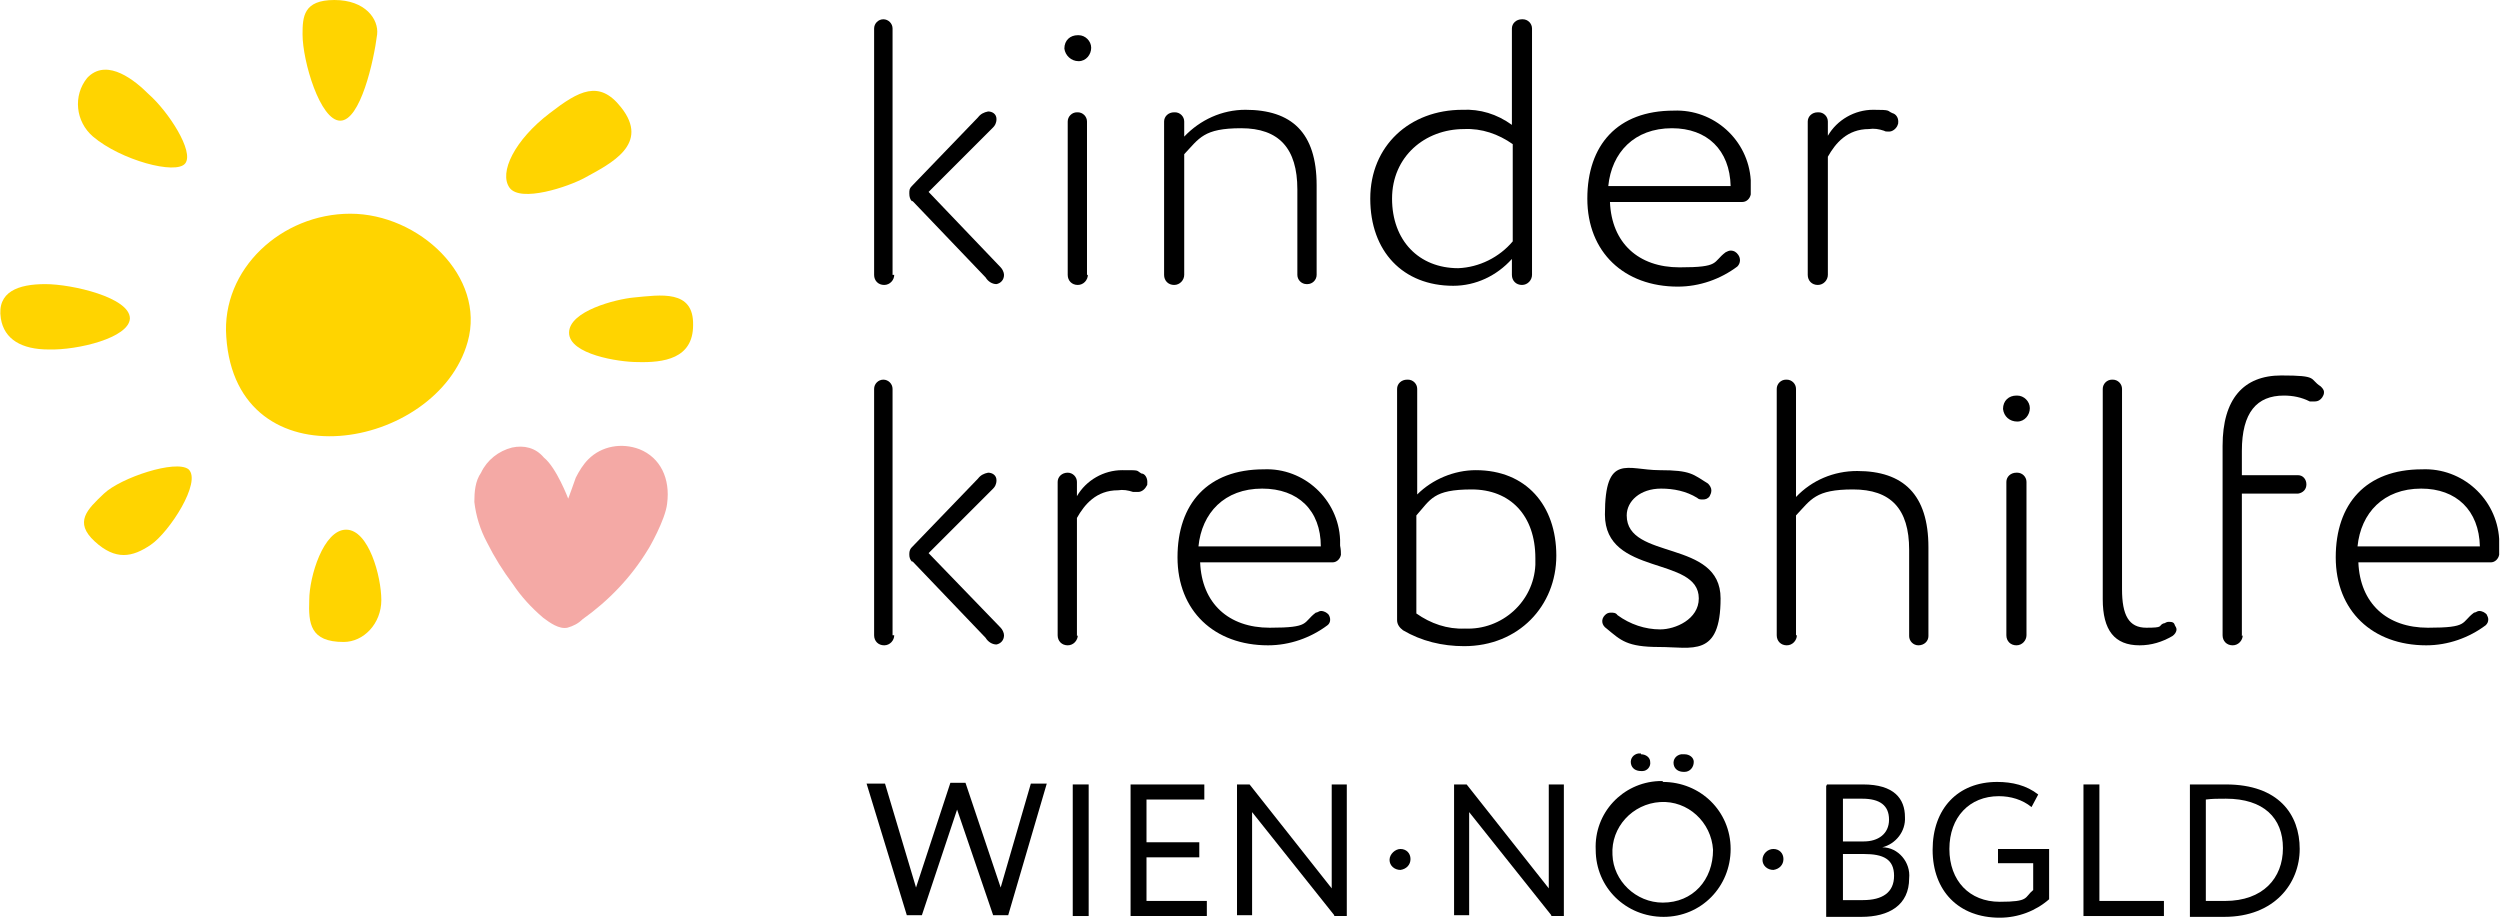
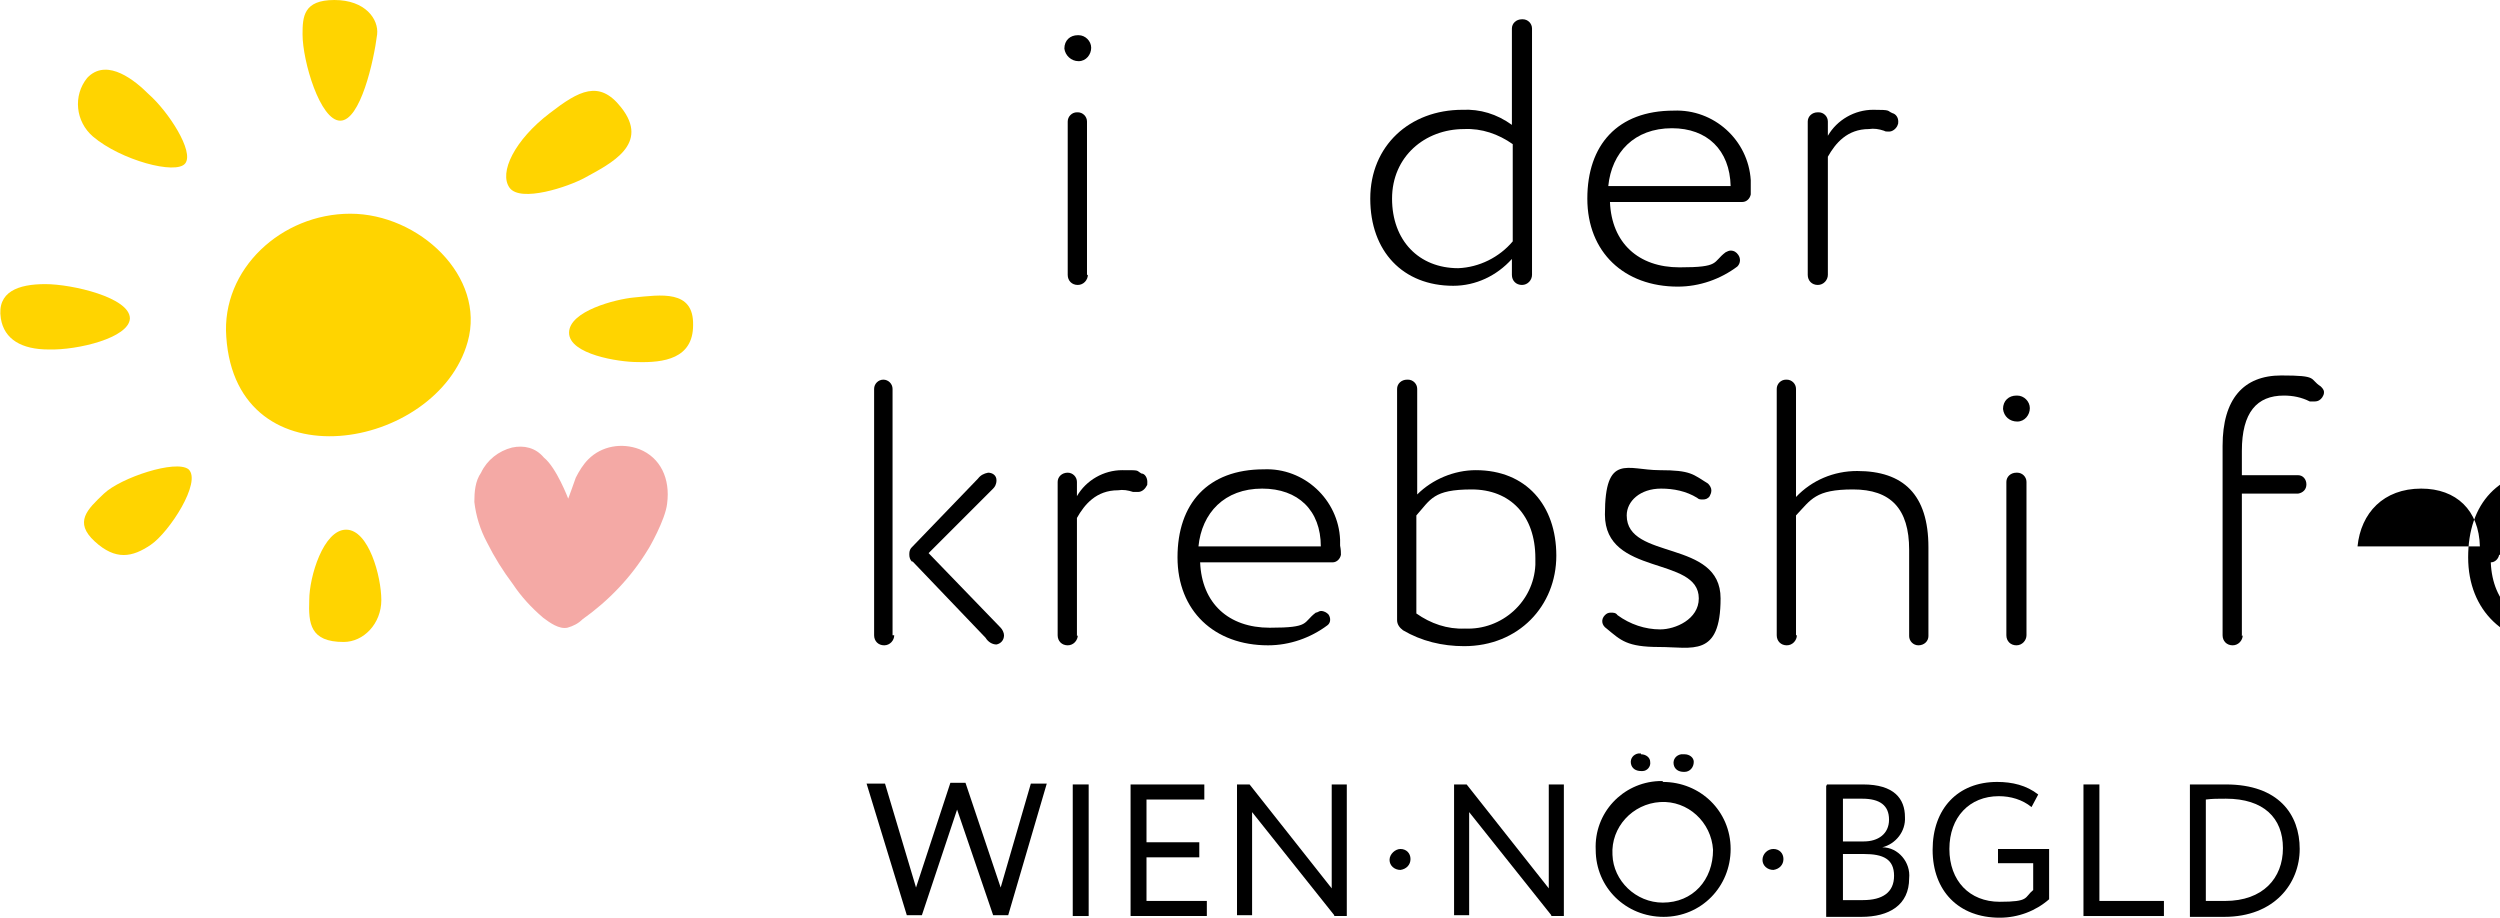
<svg xmlns="http://www.w3.org/2000/svg" id="Ebene_1" version="1.1" viewBox="0 0 298.3 109.5">
  <defs>
    <style>
      .st0 {
        fill: #ffd400;
      }

      .st1 {
        fill: #f4a9a5;
      }
    </style>
  </defs>
  <path d="M120.3,109.2h-1.8l-4.3-12.6-4.2,12.6h-1.8l-4.8-15.7h2.2l3.7,12.4,4.1-12.5h1.8l4.2,12.5,3.6-12.4h1.9l-4.6,15.7Z" />
  <path d="M128,93.6h1.9v15.7h-1.9v-15.7Z" />
  <path d="M134.8,93.6h8.9v1.8h-6.9v5.1h6.3v1.8h-6.3v5.2h7.2v1.8h-9.1v-15.7Z" />
  <path d="M159.2,109.2l-9.8-12.3v12.3h-1.8v-15.6h1.5l9.8,12.4v-12.4h1.8v15.7h-1.5Z" />
  <path d="M167.1,101.3c.7,0,1.2.5,1.2,1.2s-.5,1.2-1.2,1.3h0c-.7,0-1.3-.5-1.3-1.2h0c0-.7.7-1.3,1.3-1.3h0Z" />
  <path d="M185.1,109.2l-9.8-12.3v12.3h-1.8v-15.6h1.5l9.8,12.4v-12.4h1.8v15.7h-1.5Z" />
  <path d="M198.4,93.3c4.5,0,8.1,3.5,8.1,8s-3.5,8.1-8,8.1-8.1-3.5-8.1-8h0c-.2-4.4,3.2-8,7.5-8.2.1,0,.3,0,.5,0ZM198.4,107.7c3.6,0,6-2.7,6-6.3-.2-3.3-3-5.9-6.3-5.7-3.3.2-5.9,3-5.7,6.3.1,3.1,2.8,5.7,6,5.7ZM195.8,90c.6,0,1.1.4,1.1.9.1.6-.4,1.1-.9,1.1h-.2c-.6,0-1.1-.3-1.2-.9s.3-1.1.9-1.2c0,0,0,0,.3,0ZM201,90c.6,0,1.1.4,1.1.9h0c0,.7-.5,1.2-1.1,1.2h-.1c-.6,0-1.1-.3-1.2-.9-.1-.6.3-1.1.9-1.2h.4Z" />
  <path d="M211.6,101.3c.7,0,1.2.5,1.2,1.2s-.5,1.2-1.2,1.3h0c-.7,0-1.3-.5-1.3-1.2h0c0-.7.6-1.3,1.3-1.3h0Z" />
  <path d="M218,93.6c.9,0,2.8,0,4.3,0,3.7,0,5,1.7,5,3.9.1,1.7-1.1,3.2-2.7,3.6h0c1.9,0,3.4,1.8,3.2,3.7,0,3.2-2.4,4.6-5.7,4.6s-3.3,0-4.2,0v-15.6ZM219.9,95.3v5.1h2.5c1.7,0,3-.9,3-2.6s-1.1-2.5-3.2-2.5h-2.3ZM219.9,102.1v5.3c.5,0,1.5,0,2.4,0,2.3,0,3.7-.9,3.7-2.9s-1.3-2.6-3.6-2.6h-2.5Z" />
  <path d="M238.5,101.3h6v6c-1.6,1.4-3.7,2.2-5.9,2.2-4.9,0-8-3.2-8-8.1s3-8.1,7.7-8.1c1.8,0,3.5.4,4.9,1.5l-.8,1.5c-1.1-.9-2.5-1.3-3.9-1.3-3.5,0-5.9,2.5-5.9,6.3s2.4,6.3,6,6.3,2.9-.5,4-1.4v-3.2h-4.2v-1.7Z" />
  <path d="M248.6,93.6h1.9v13.9h7.7v1.8h-9.6v-15.7Z" />
  <path d="M261.3,93.6h.3c1,0,2.7,0,4,0,6.3,0,8.8,3.6,8.8,7.7s-3,8.1-9,8.1h-4.1v-15.7ZM263.2,95.4v12.1h2.3c4.5,0,6.9-2.7,6.9-6.3s-2.3-5.9-6.8-5.9c-1,0-1.6,0-2.4.1h0Z" />
-   <path d="M106.7,32.8c0,.6-.5,1.2-1.2,1.2s-1.2-.5-1.2-1.2V3.4c0-.6.5-1.1,1.1-1.1h0c.6,0,1.1.5,1.1,1.1h0v29.4h0ZM108.8,24c-.2-.2-.3-.5-.3-.9s0-.6.3-.9l7.9-8.2c.3-.4.7-.6,1.2-.7.5,0,1,.3,1,.9h0c0,.5-.2.8-.4,1l-7.7,7.7,8.6,9c.2.2.4.6.4.9,0,.6-.4,1-.9,1.1h0c-.5,0-1-.3-1.3-.8l-8.7-9.1Z" />
  <path d="M128.7,7.3c-.9,0-1.6-.7-1.7-1.5h0c0-1,.7-1.6,1.6-1.6h.1c.8,0,1.5.7,1.5,1.5h0c0,.8-.6,1.6-1.5,1.6h0ZM129.8,32.8c0,.6-.5,1.2-1.2,1.2s-1.2-.5-1.2-1.2V14.5c0-.6.5-1.1,1.1-1.1h.1c.6,0,1.1.5,1.1,1.1h0v18.3Z" />
-   <path d="M141.3,32.8c0,.6-.5,1.2-1.2,1.2s-1.2-.5-1.2-1.2V14.5c0-.6.5-1.1,1.2-1.1h.1c.6,0,1.1.5,1.1,1.1h0v1.8c1.9-2,4.5-3.2,7.3-3.2,5.5,0,8.5,2.7,8.5,9v10.7c0,.6-.5,1.1-1.1,1.1h-.1c-.6,0-1.1-.5-1.1-1.1h0v-10.2c0-4.9-2.2-7.3-6.7-7.3s-5,1.2-6.8,3.1v14.4Z" />
  <path d="M182.8,32.8c0,.6-.5,1.2-1.2,1.2s-1.2-.5-1.2-1.2v-1.9c-1.8,2-4.3,3.2-7,3.2-6,0-9.9-4.1-9.9-10.4s4.7-10.6,11-10.6c2.1-.1,4.1.5,5.9,1.8V3.4c0-.6.5-1.1,1.2-1.1h.1c.6,0,1.1.5,1.1,1.1h0v29.4ZM180.5,17.2c-1.7-1.2-3.7-1.9-5.8-1.8-4.7,0-8.6,3.3-8.6,8.3s3.2,8.3,7.9,8.3c2.5-.1,4.9-1.3,6.5-3.2v-11.6h0Z" />
  <path d="M208.9,23.2c-.1.5-.5.9-1,.9h-15.8c.2,4.9,3.4,7.8,8.3,7.8s3.9-.6,5.5-1.8c.2-.1.4-.2.6-.2.4,0,.7.2.9.5.3.4.3,1-.1,1.4-2,1.5-4.5,2.4-7.1,2.4-6.4,0-10.8-4.1-10.8-10.5s3.6-10.5,10.3-10.5c4.8-.2,8.9,3.5,9.2,8.3v.8c0,.3,0,.6,0,.9ZM199.5,15.3c-4.5,0-7.2,2.9-7.6,6.9h14.6c-.1-4.3-2.8-6.9-7-6.9Z" />
  <path d="M218.1,32.8c0,.6-.5,1.2-1.2,1.2s-1.2-.5-1.2-1.2V14.5c0-.6.5-1.1,1.2-1.1h.1c.6,0,1.1.5,1.1,1.1h0v1.7c1.1-1.9,3.2-3.1,5.4-3.1s1.6.1,2.3.4c.4.1.7.5.7,1s-.1.3-.1.5c-.2.4-.6.7-1,.7s-.4,0-.6-.1c-.6-.2-1.2-.3-1.8-.2-2.6,0-4,1.7-4.9,3.3v14.1Z" />
  <path d="M106.7,75.8c0,.6-.5,1.2-1.2,1.2s-1.2-.5-1.2-1.2v-29.4c0-.6.5-1.1,1.1-1.1h0c.6,0,1.1.5,1.1,1.1h0v29.4h0ZM108.8,67c-.2-.2-.3-.5-.3-.8s0-.6.3-.9l7.9-8.2c.3-.4.7-.6,1.2-.7.5,0,1,.3,1,.9h0c0,.5-.2.8-.4,1l-7.7,7.7,8.6,8.9c.2.2.4.6.4.9,0,.6-.4,1-.9,1.1h0c-.5,0-1-.3-1.3-.8l-8.7-9.1Z" />
  <path d="M128.6,75.8c0,.6-.5,1.2-1.2,1.2s-1.2-.5-1.2-1.2v-18.3c0-.6.5-1.1,1.2-1.1h0c.6,0,1.1.5,1.1,1.1h0v1.7c1.1-1.9,3.2-3.1,5.4-3.1s1.6,0,2.3.4c.4,0,.7.5.7,1s0,.3-.1.5c-.2.4-.6.7-1,.7s-.4,0-.6,0c-.6-.2-1.2-.3-1.8-.2-2.6,0-4,1.7-4.9,3.3v14.1Z" />
  <path d="M160,66.2c-.1.5-.5.9-1,.9h-15.8c.2,4.9,3.4,7.8,8.3,7.8s3.9-.6,5.5-1.8c.2,0,.4-.2.6-.2.4,0,.7.2.9.4.3.4.3,1-.1,1.3-2,1.5-4.5,2.4-7.1,2.4-6.4,0-10.8-4.1-10.8-10.5s3.6-10.5,10.3-10.5c4.8-.2,8.9,3.6,9.1,8.4v.7c.1.5.1.8.1,1.1ZM150.6,58.3c-4.5,0-7.2,2.9-7.6,6.9h14.6c0-4.3-2.7-6.9-7-6.9h0Z" />
  <path d="M176.1,56.1c6,0,9.6,4.2,9.6,10.2s-4.5,10.8-11,10.8c-2.6,0-5.1-.6-7.3-1.9-.4-.3-.7-.7-.7-1.2v-27.6c0-.6.5-1.1,1.2-1.1h.1c.6,0,1.1.5,1.1,1.1v12.6c1.8-1.8,4.4-2.9,7-2.9ZM169,73.2c1.7,1.2,3.7,1.9,5.8,1.8,4.4.2,8.2-3.2,8.4-7.6v-.8c0-5.1-3-8.2-7.6-8.2s-4.9,1.2-6.6,3.1v11.7h0Z" />
  <path d="M191.5,73.4c.2-.2.4-.3.7-.3s.6,0,.8.3c1.5,1.1,3.3,1.7,5.1,1.7s4.6-1.2,4.6-3.7c0-5.1-11.2-2.6-11.2-10s2.7-5.3,6.5-5.3,4,.5,5.8,1.6c.2.2.4.5.4.8s-.1.5-.2.7c-.2.3-.5.4-.8.4s-.5,0-.7-.2c-1.3-.8-2.8-1.1-4.3-1.1-2.5,0-4.1,1.5-4.1,3.2,0,5.4,11.2,2.8,11.2,9.9s-3.4,5.8-7.3,5.8-4.6-.8-6.3-2.2c-.6-.4-.7-1.1-.2-1.6-.1,0,0,0,0,0h0Z" />
  <path d="M214.4,75.8c0,.6-.5,1.2-1.2,1.2s-1.2-.5-1.2-1.2v-29.4c0-.6.5-1.1,1.1-1.1h.1c.6,0,1.1.5,1.1,1.1h0v12.9c1.9-2,4.5-3.1,7.3-3.1,5.5,0,8.5,2.8,8.5,9.1v10.6c0,.6-.5,1.1-1.2,1.1h0c-.6,0-1.1-.5-1.1-1.1h0v-10.3c0-4.9-2.2-7.2-6.7-7.2s-5,1.2-6.8,3.1v14.3Z" />
  <path d="M240.7,50.3c-.9,0-1.6-.6-1.7-1.5h0c0-1,.7-1.6,1.6-1.6h.1c.8,0,1.5.7,1.5,1.5h0c0,.8-.6,1.6-1.5,1.6h0ZM241.8,75.8c0,.6-.5,1.2-1.2,1.2s-1.2-.5-1.2-1.2v-18.3c0-.6.5-1.1,1.2-1.1h.1c.6,0,1.1.5,1.1,1.1h0v18.3h0Z" />
-   <path d="M259.5,74.6c.1.2.2.3.2.5,0,.3-.2.6-.5.8-1.2.7-2.5,1.1-3.9,1.1-3,0-4.4-1.8-4.4-5.5v-25.1c0-.6.5-1.1,1.1-1.1h.1c.6,0,1.1.5,1.1,1.1h0v23.9c0,3.1.8,4.6,2.9,4.6s1.4-.2,2-.5c.2,0,.4-.2.6-.2.4,0,.7,0,.8.4Z" />
  <path d="M267.6,75.8c0,.6-.5,1.2-1.2,1.2s-1.2-.5-1.2-1.2v-22.6c0-5.6,2.5-8.4,7-8.4s3.3.4,4.7,1.3c.2.2.4.4.4.7s-.1.4-.2.6c-.2.3-.5.5-.9.5s-.4,0-.6,0c-1-.5-2-.7-3.1-.7-3.2,0-5,2-5,6.6v2.9h6.7c.6,0,1,.5,1,1.1s-.4,1-1,1.1h-6.7v17Z" />
-   <path d="M298.2,66.2c-.1.5-.5.9-1,.9h-15.8c.2,4.9,3.4,7.8,8.3,7.8s3.9-.6,5.5-1.8c.2,0,.4-.2.6-.2.4,0,.7.2.9.4.1.2.2.4.2.6,0,.3-.1.5-.3.7-2,1.5-4.5,2.4-7.1,2.4-6.4,0-10.8-4.1-10.8-10.5s3.6-10.5,10.3-10.5c4.8-.2,8.9,3.5,9.2,8.3v.8c0,.5,0,.8,0,1.1ZM288.9,58.3c-4.5,0-7.2,2.9-7.6,6.9h14.6c-.1-4.3-2.8-6.9-7-6.9h0Z" />
+   <path d="M298.2,66.2c-.1.5-.5.9-1,.9c.2,4.9,3.4,7.8,8.3,7.8s3.9-.6,5.5-1.8c.2,0,.4-.2.6-.2.4,0,.7.2.9.4.1.2.2.4.2.6,0,.3-.1.5-.3.7-2,1.5-4.5,2.4-7.1,2.4-6.4,0-10.8-4.1-10.8-10.5s3.6-10.5,10.3-10.5c4.8-.2,8.9,3.5,9.2,8.3v.8c0,.5,0,.8,0,1.1ZM288.9,58.3c-4.5,0-7.2,2.9-7.6,6.9h14.6c-.1-4.3-2.8-6.9-7-6.9h0Z" />
  <path class="st1" d="M57.4,56.4c.7-1.5,2.1-2.6,3.7-3,1.4-.3,2.8,0,3.8,1.2,1.5,1.2,2.9,4.9,2.9,4.9,0,0,.7-1.9.9-2.5.4-.8.9-1.6,1.5-2.2,1.6-1.6,4-2,6.1-1.2,2.5,1,3.7,3.5,3.3,6.5-.2,1.9-2.2,5.4-2.3,5.5-2,3.3-4.7,6.1-7.8,8.3-.5.5-1.1.8-1.8,1-1,.2-2.1-.6-2.9-1.2-1.4-1.2-2.6-2.5-3.6-4-1.2-1.6-2.2-3.2-3.1-5-.8-1.5-1.3-3.1-1.5-4.8,0-1.2.1-2.5.8-3.5Z" />
  <path class="st0" d="M69.8,21.2c-2,1.1-7.7,3-9,1.2s.6-5.7,4.8-8.9c3.5-2.7,5.9-4,8.5-.7,3.5,4.4-1.2,6.7-4.3,8.4Z" />
  <path class="st0" d="M45,4.1c-.4,3.2-2,10.3-4.4,10.3s-4.5-7.1-4.5-10.3c0-2.1.1-4.1,3.8-4.1s5.3,2.3,5.1,4.1Z" />
  <path class="st0" d="M55.8,40.8c-3.6,12.9-27.6,17.2-28.8-.6-.6-8.1,6.6-14.7,14.8-14.7s16.2,7.5,14,15.3Z" />
  <path class="st0" d="M76,43.2c-2.1,0-8.1-.9-8.1-3.5s5.6-4,7.7-4.2c3.2-.3,7.2-1,7.1,3.3,0,4-3.5,4.5-6.7,4.4Z" />
  <path class="st0" d="M36.9,71.6c0-2.8,1.7-8.4,4.4-8.4s4.2,5.6,4.2,8.4-2.1,5-4.5,5c-4,0-4.2-2.2-4.1-5Z" />
  <path class="st0" d="M12.4,58.9c2-1.9,8.6-4.1,10.1-2.9,1.6,1.5-2.3,7.5-4.5,9s-4.2,1.9-6.7-.4c-2.5-2.3-.9-3.8,1.1-5.7Z" />
  <path class="st0" d="M5.4,33.9c3.2,0,10.1,1.6,10.1,4.1-.1,2.3-6.2,3.8-9.7,3.7-3.2,0-5.3-1.2-5.7-3.7-.5-3.2,2.1-4.1,5.3-4.1Z" />
  <path class="st0" d="M17.7,11.2c2.4,2.1,5.5,6.9,4.4,8.3s-7.7-.4-11-3.2c-2.1-1.8-2.4-4.9-.7-7l.2-.2c2.3-2.1,5.5.5,7.1,2.1Z" />
</svg>